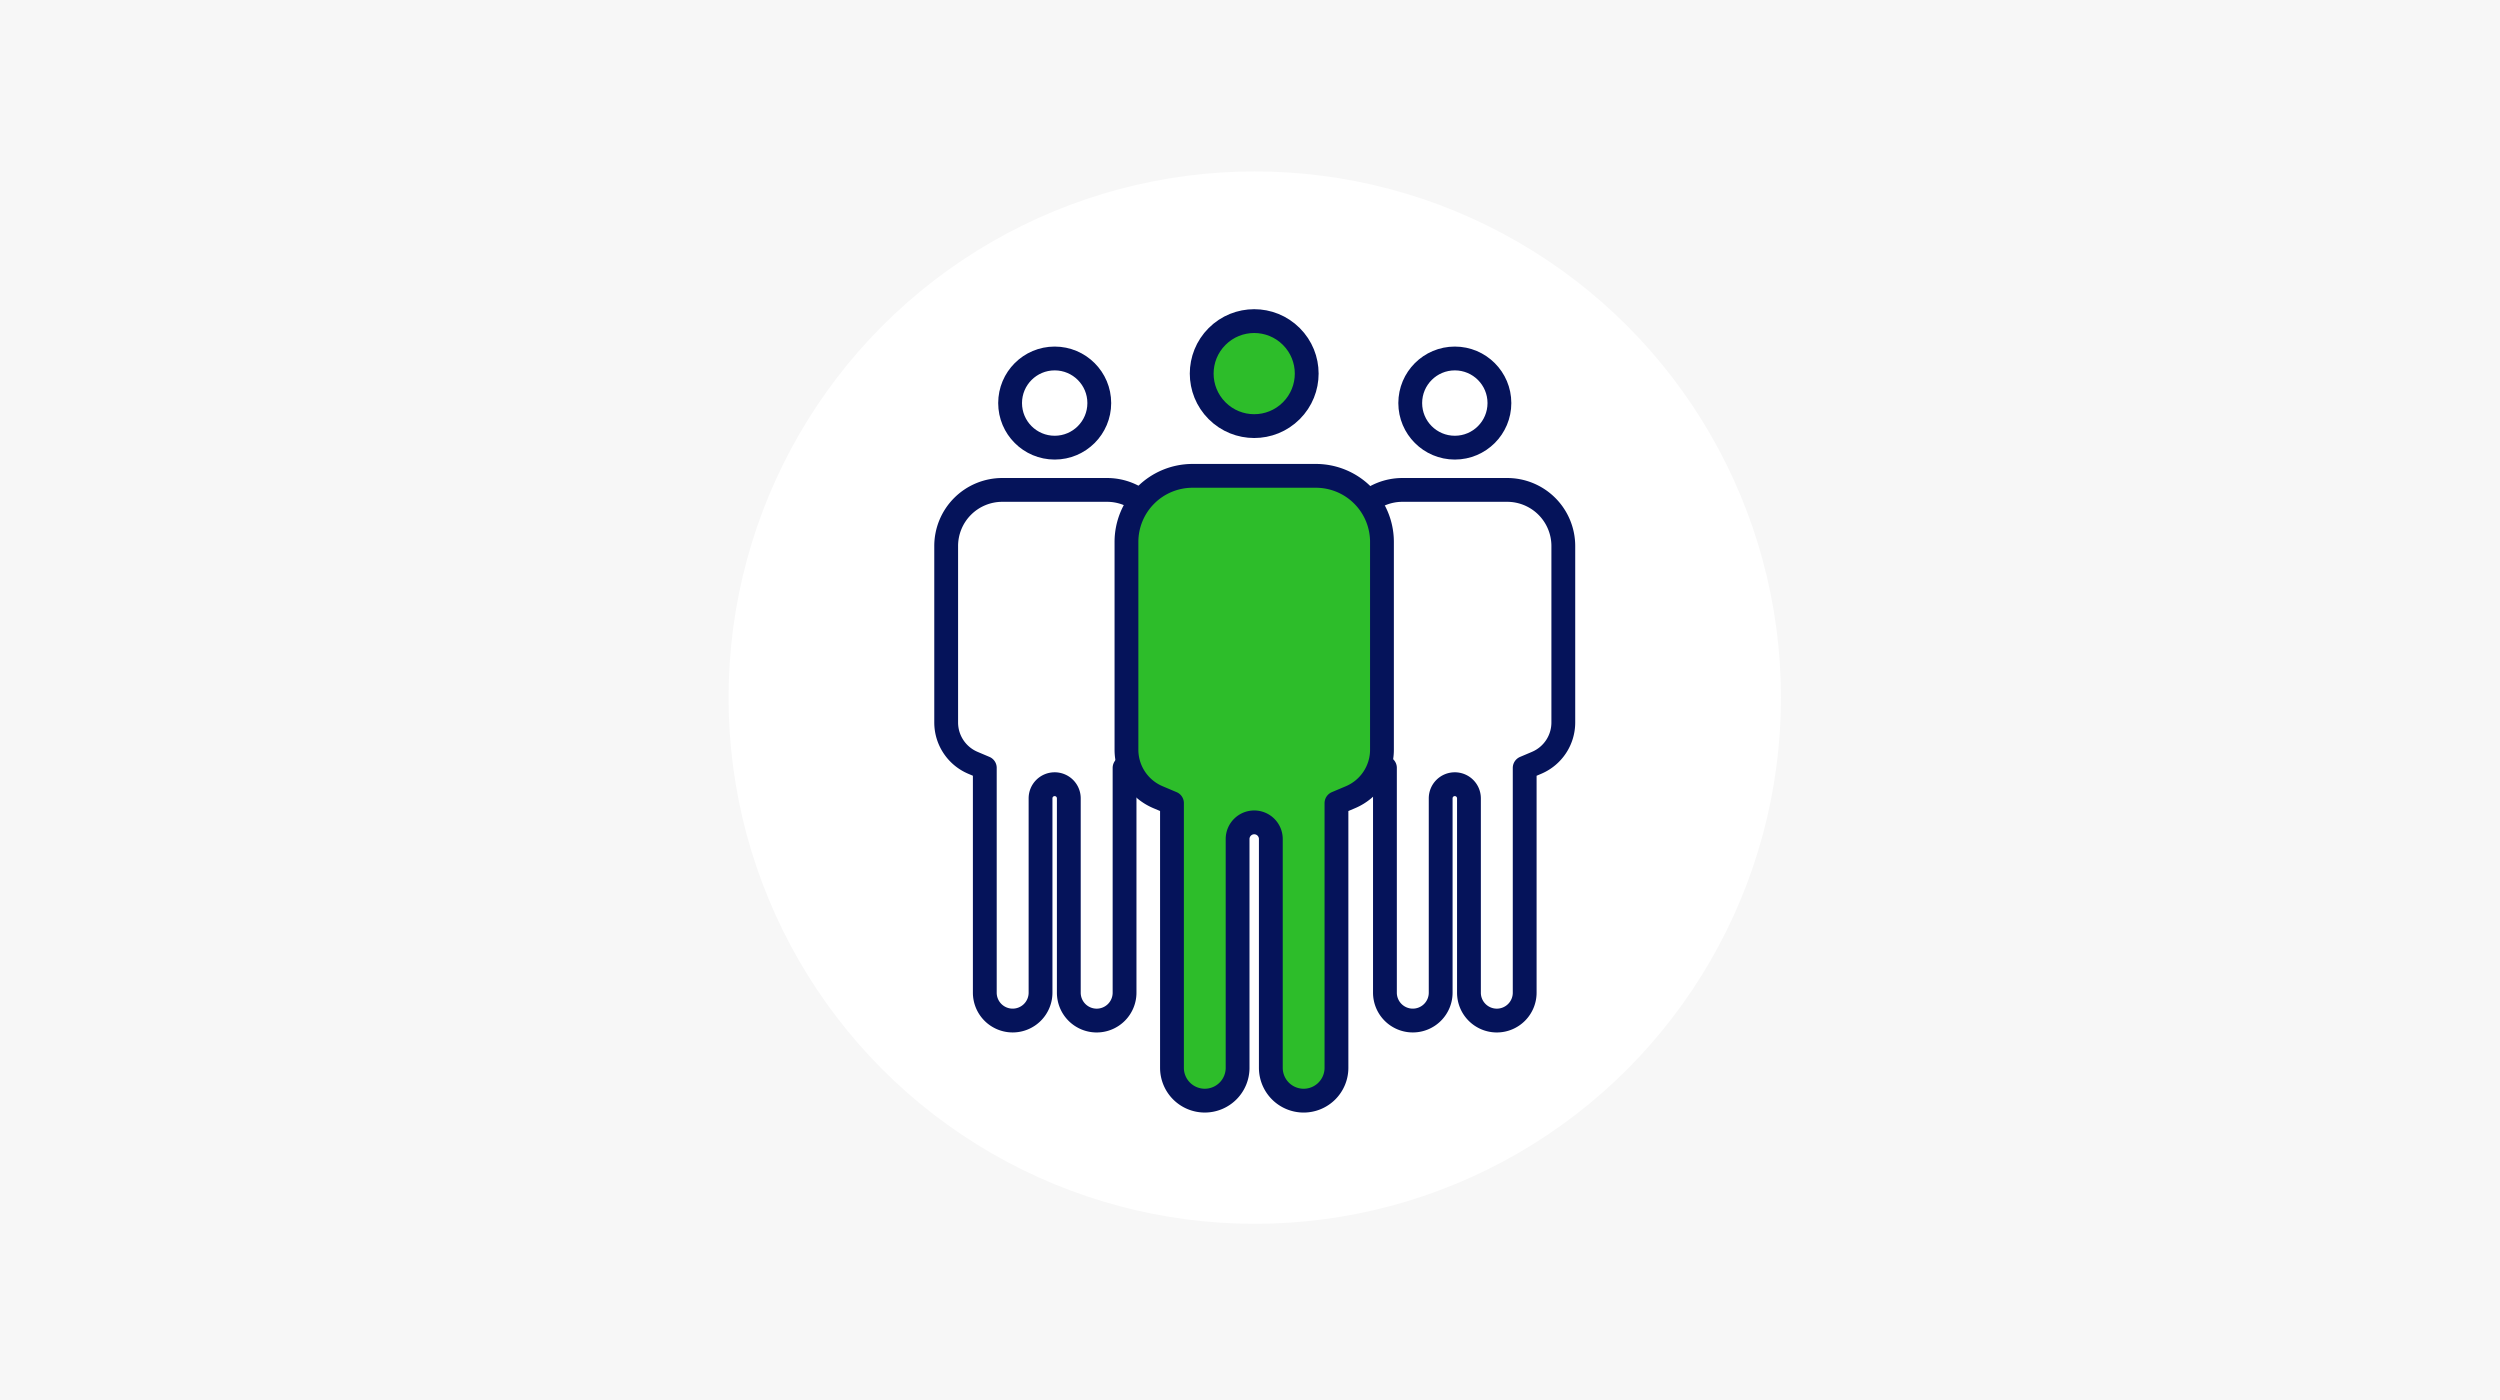
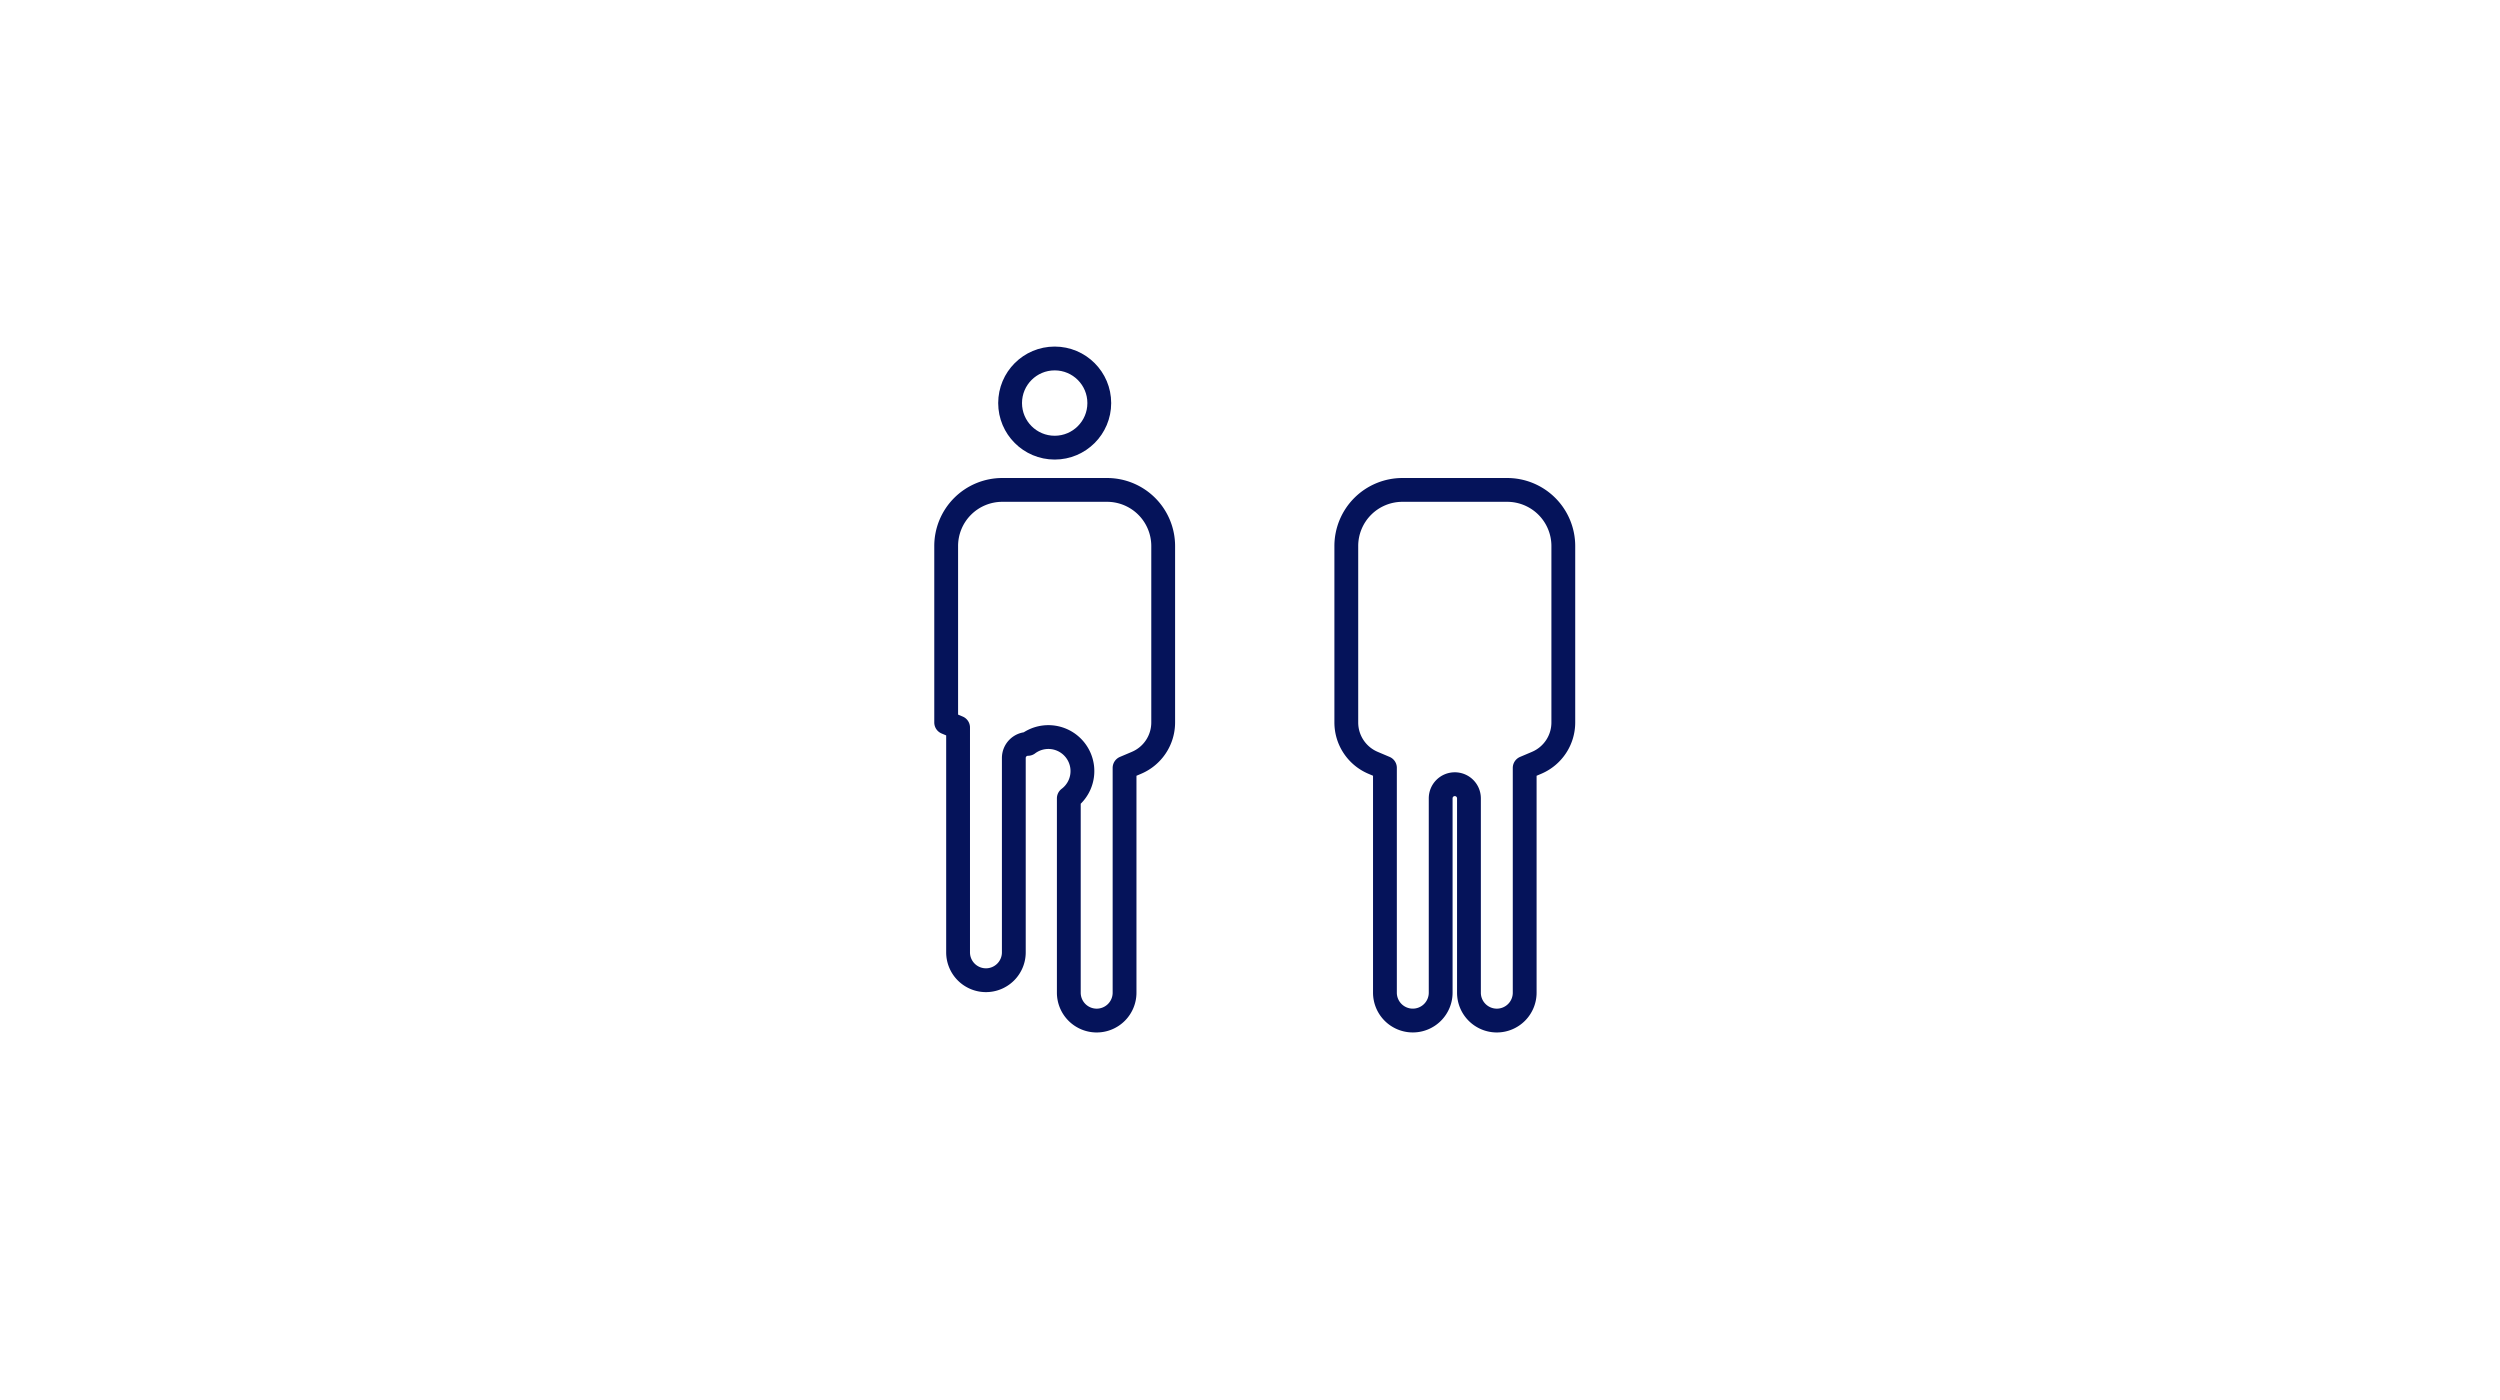
<svg xmlns="http://www.w3.org/2000/svg" id="webinar-ico1" width="525" height="294" viewBox="0 0 525 294">
-   <rect id="img" width="525" height="294" fill="#f7f7f7" />
  <circle id="楕円形_569" data-name="楕円形 569" cx="110.5" cy="110.5" r="110.5" transform="translate(153 36)" fill="#fff" />
  <g id="グループ_10846" data-name="グループ 10846" transform="translate(-1113.721 -1763.194)">
-     <path id="パス_63940" data-name="パス 63940" d="M1338.172,1969.929v40.813a5.853,5.853,0,0,0,5.853,5.853h0a5.853,5.853,0,0,0,5.853-5.853v-47.211l2.5-1.059a9.194,9.194,0,0,0,5.612-8.468v-37.058a11.786,11.786,0,0,0-11.786-11.786h-22a11.785,11.785,0,0,0-11.786,11.786V1954a9.2,9.2,0,0,0,5.611,8.468l2.5,1.059v47.211a5.853,5.853,0,0,0,5.852,5.853h0a5.853,5.853,0,0,0,5.853-5.853v-40.813a2.966,2.966,0,0,1,2.966-2.965h0A2.965,2.965,0,0,1,1338.172,1969.929Z" transform="translate(0 -39.084)" fill="none" stroke="#05135a" stroke-linecap="round" stroke-linejoin="round" stroke-width="5" />
+     <path id="パス_63940" data-name="パス 63940" d="M1338.172,1969.929v40.813a5.853,5.853,0,0,0,5.853,5.853h0a5.853,5.853,0,0,0,5.853-5.853v-47.211l2.5-1.059a9.194,9.194,0,0,0,5.612-8.468v-37.058a11.786,11.786,0,0,0-11.786-11.786h-22a11.785,11.785,0,0,0-11.786,11.786V1954l2.5,1.059v47.211a5.853,5.853,0,0,0,5.852,5.853h0a5.853,5.853,0,0,0,5.853-5.853v-40.813a2.966,2.966,0,0,1,2.966-2.965h0A2.965,2.965,0,0,1,1338.172,1969.929Z" transform="translate(0 -39.084)" fill="none" stroke="#05135a" stroke-linecap="round" stroke-linejoin="round" stroke-width="5" />
    <path id="パス_63941" data-name="パス 63941" d="M1504.268,1969.929v40.813a5.853,5.853,0,0,0,5.852,5.853h0a5.853,5.853,0,0,0,5.852-5.853v-47.211l2.5-1.059a9.2,9.2,0,0,0,5.612-8.468v-37.058a11.786,11.786,0,0,0-11.786-11.786h-22a11.786,11.786,0,0,0-11.786,11.786V1954a9.2,9.2,0,0,0,5.612,8.468l2.5,1.059v47.211a5.853,5.853,0,0,0,5.853,5.853h0a5.853,5.853,0,0,0,5.853-5.853v-40.813a2.965,2.965,0,0,1,2.965-2.965h0A2.966,2.966,0,0,1,1504.268,1969.929Z" transform="translate(-82.067 -39.084)" fill="none" stroke="#05135a" stroke-linecap="round" stroke-linejoin="round" stroke-width="5" />
-     <circle id="楕円形_647" data-name="楕円形 647" cx="11.026" cy="11.026" r="11.026" transform="translate(1361.511 1841.651) rotate(-45)" fill="#2dbd2a" stroke="#05135a" stroke-linecap="round" stroke-linejoin="round" stroke-width="5" />
-     <path id="パス_63942" data-name="パス 63942" d="M1417.567,1975.586v48.054a6.891,6.891,0,0,0,6.891,6.891h0a6.891,6.891,0,0,0,6.891-6.891v-55.588l2.948-1.247a10.826,10.826,0,0,0,6.607-9.97V1913.2a13.877,13.877,0,0,0-13.877-13.877h-25.9a13.877,13.877,0,0,0-13.877,13.877v43.633a10.825,10.825,0,0,0,6.608,9.97l2.948,1.247v55.588a6.891,6.891,0,0,0,6.891,6.891h0a6.891,6.891,0,0,0,6.891-6.891v-48.054a3.491,3.491,0,0,1,3.491-3.491h0A3.491,3.491,0,0,1,1417.567,1975.586Z" transform="translate(-36.971 -36.201)" fill="#2dbd2a" stroke="#05135a" stroke-linecap="round" stroke-linejoin="round" stroke-width="5" />
    <circle id="楕円形_648" data-name="楕円形 648" cx="9.364" cy="9.364" r="9.364" transform="translate(1325.842 1838.474)" fill="none" stroke="#05135a" stroke-linecap="round" stroke-linejoin="round" stroke-width="5" />
-     <circle id="楕円形_649" data-name="楕円形 649" cx="9.364" cy="9.364" r="9.364" transform="translate(1409.871 1838.474)" fill="none" stroke="#05135a" stroke-linecap="round" stroke-linejoin="round" stroke-width="5" />
  </g>
</svg>